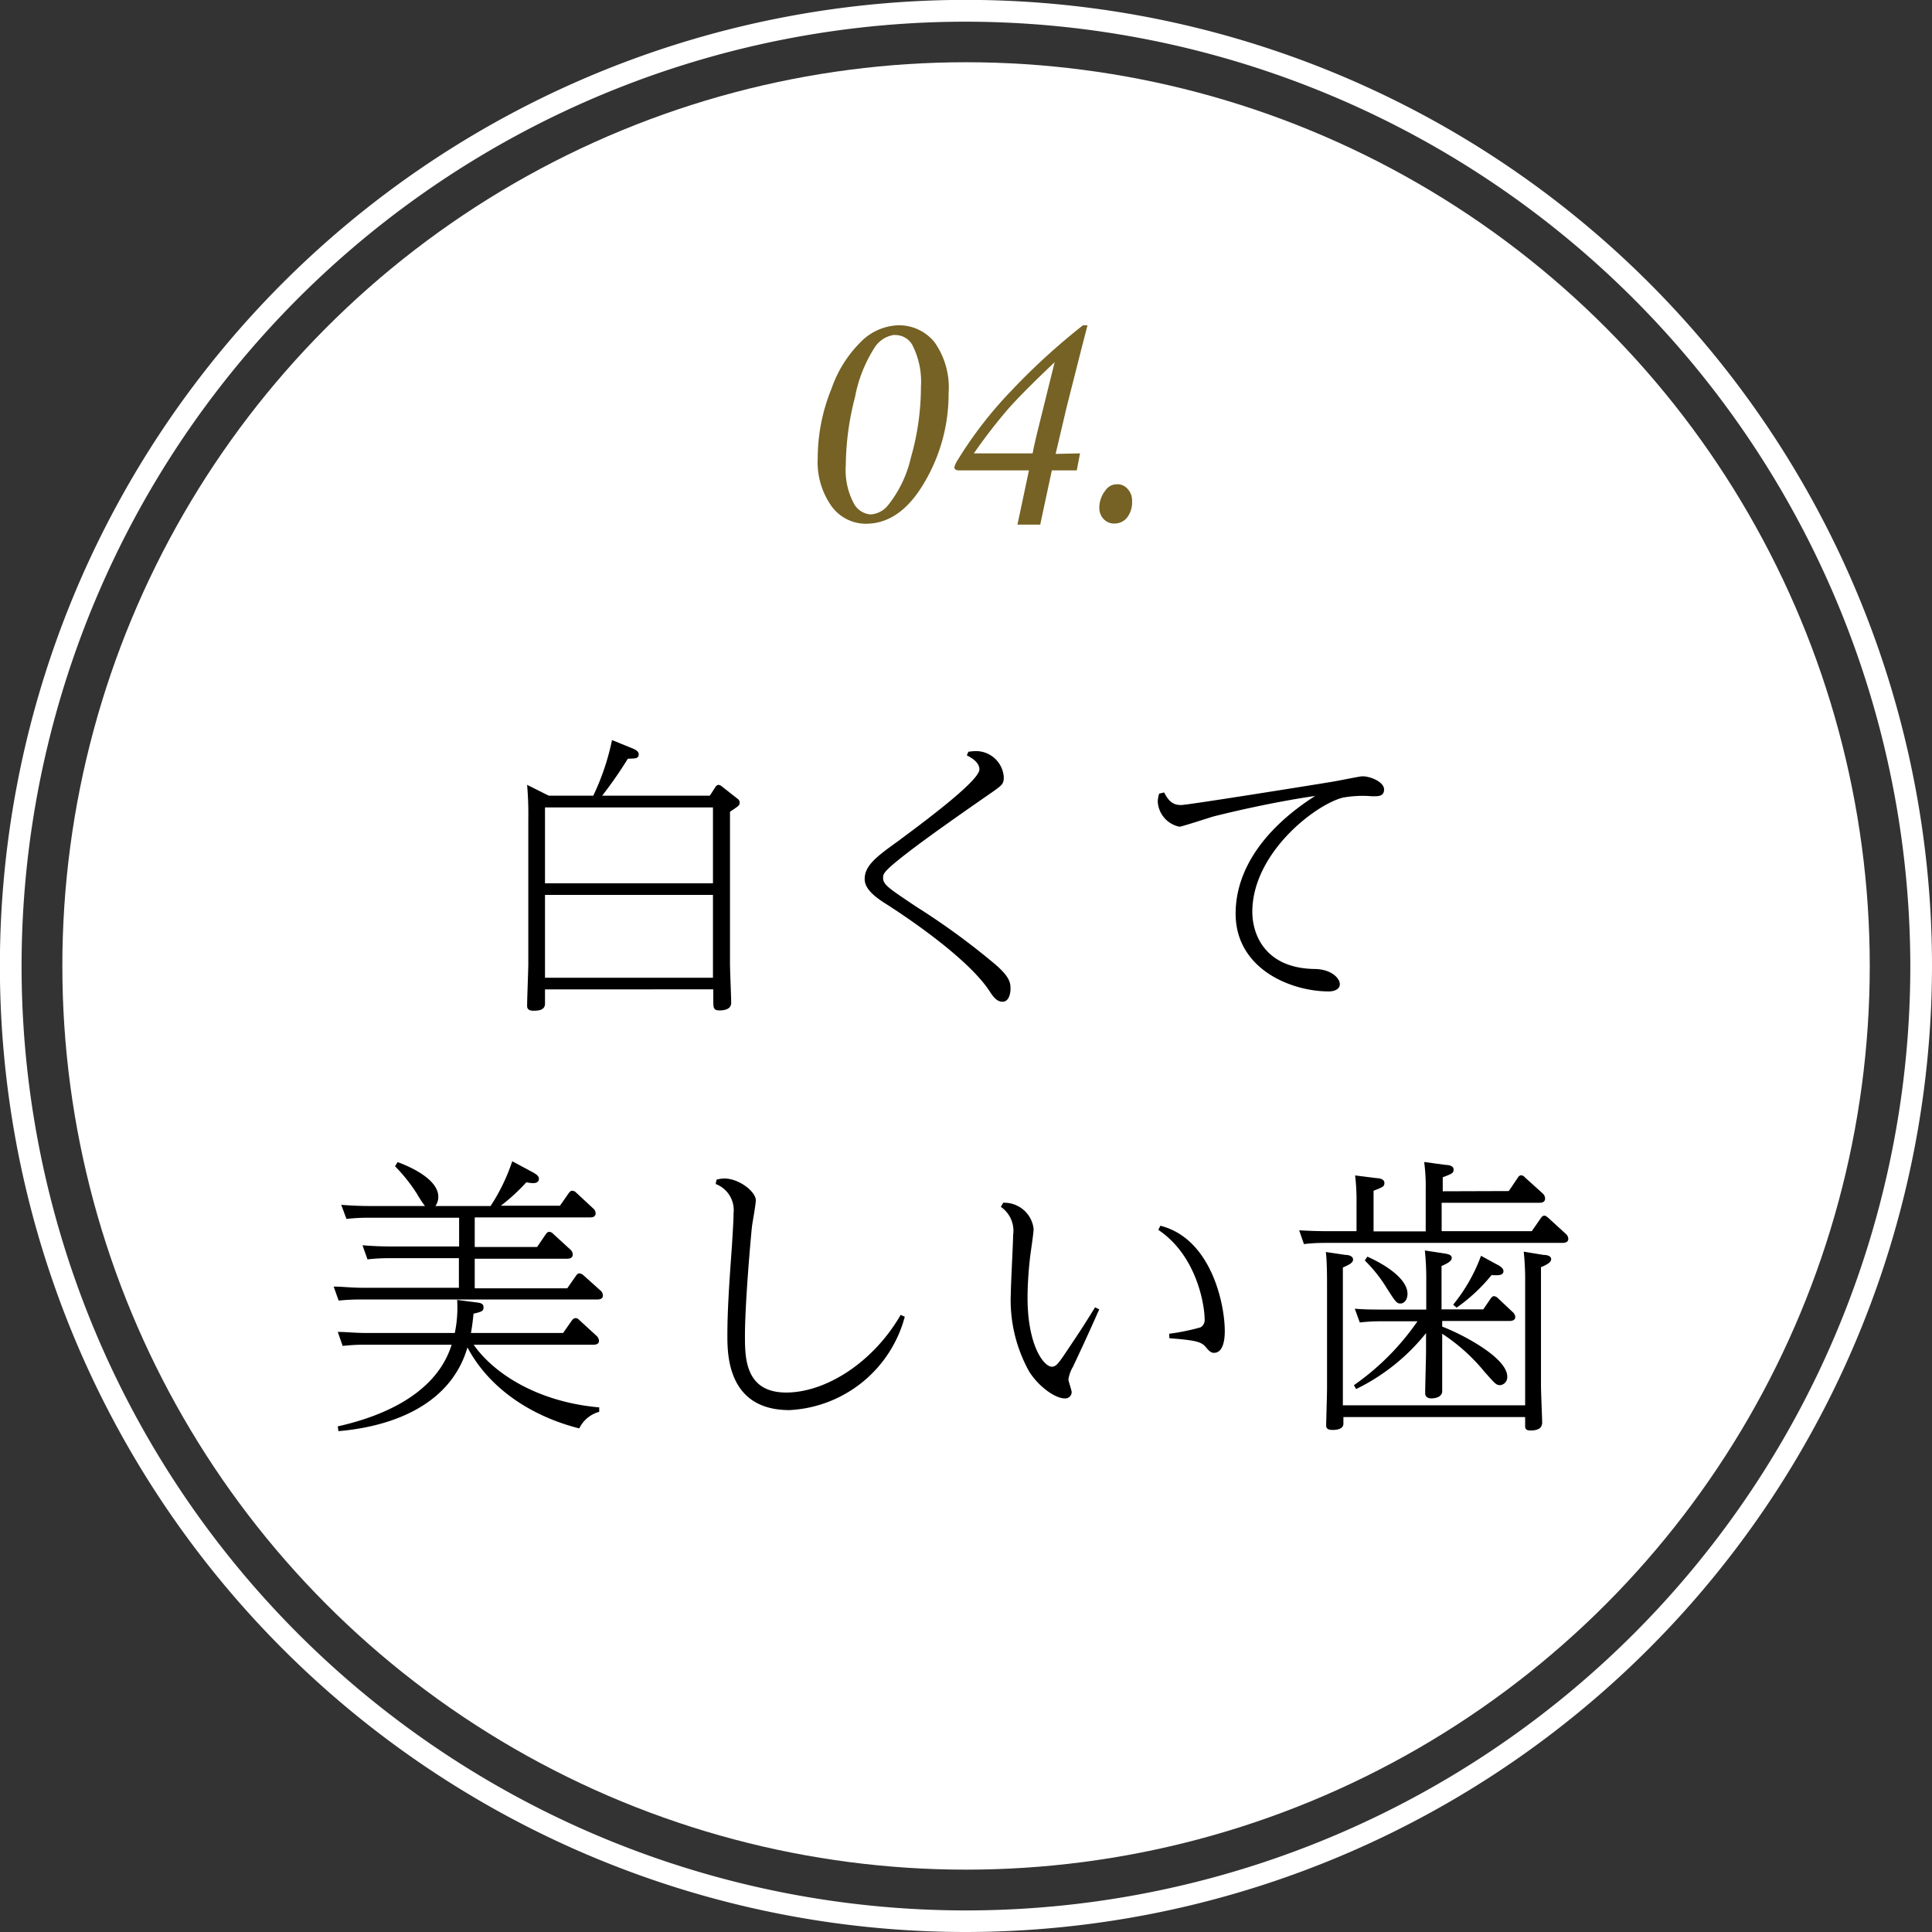
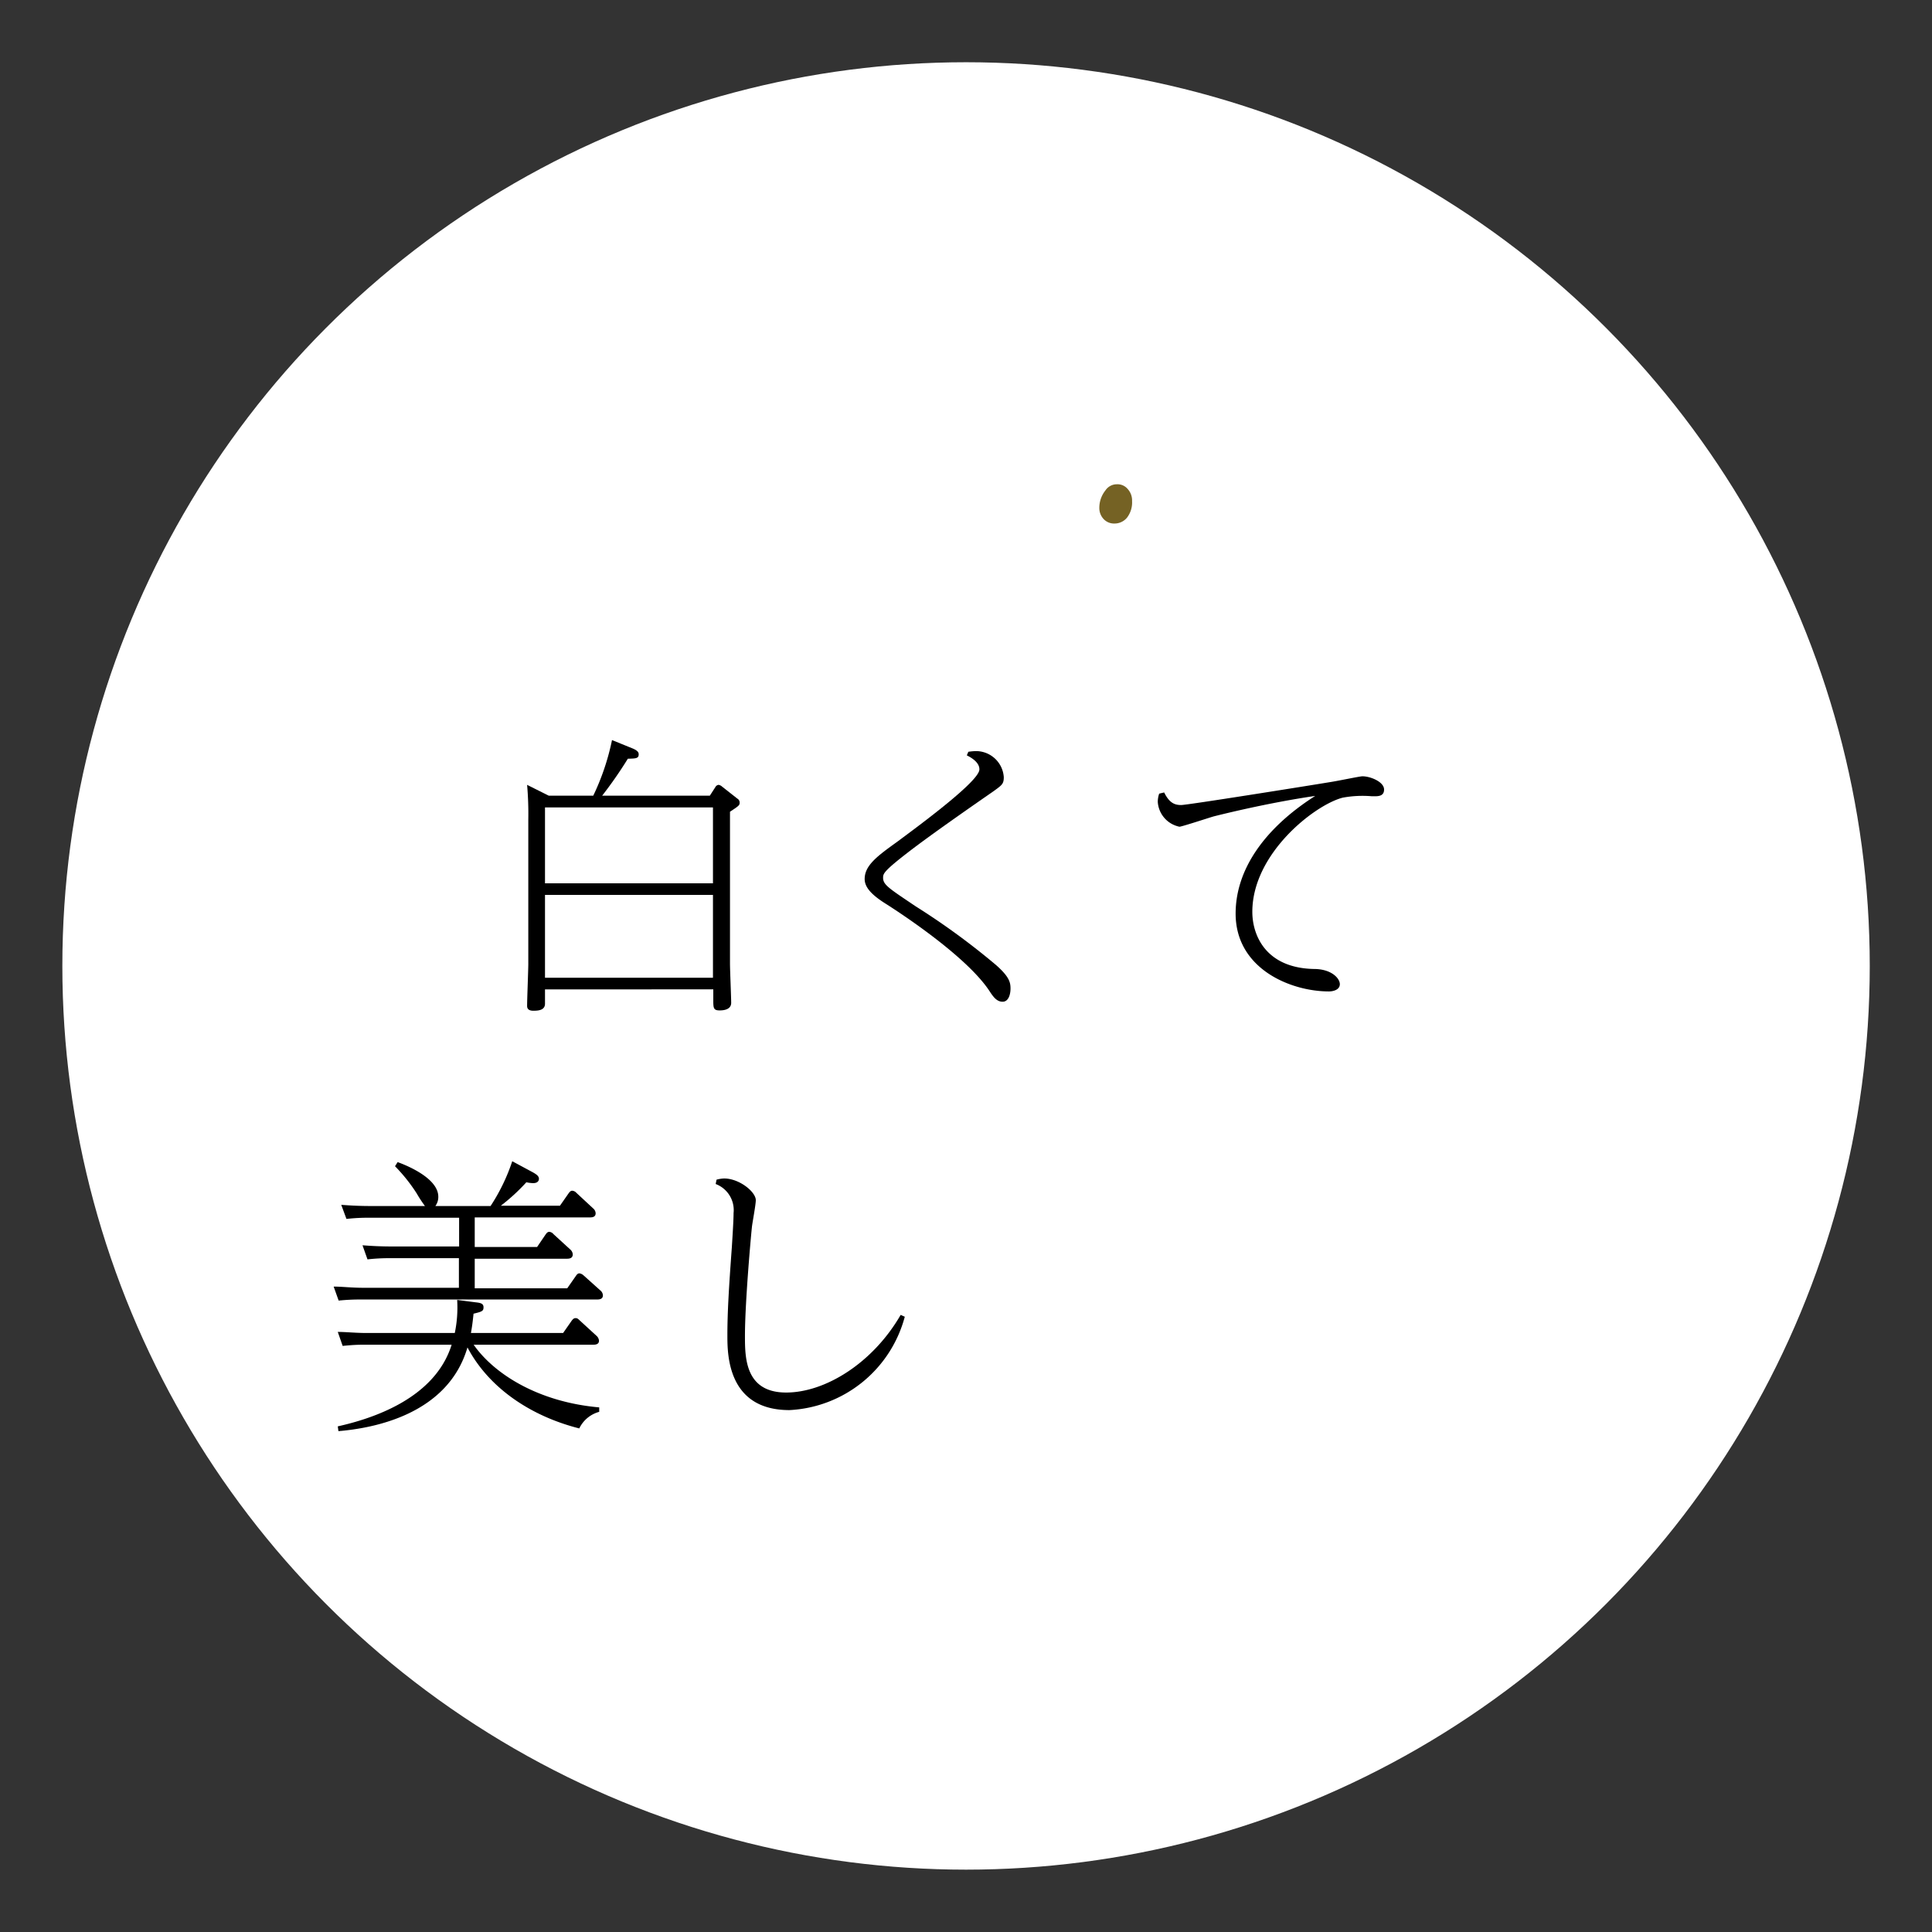
<svg xmlns="http://www.w3.org/2000/svg" viewBox="0 0 178.17 178.17">
  <rect x="0" y="0" width="178.17" height="178.17" fill="#333333" stroke="none" />
  <defs>
    <style>.cls-1{fill:#fff;}.cls-2{fill:#756224;}</style>
  </defs>
  <g id="レイヤー_2" data-name="レイヤー 2">
    <g id="レイヤー_1-2" data-name="レイヤー 1">
      <circle class="cls-1" cx="89.09" cy="89.08" r="83.34" />
-       <path class="cls-2" d="M82.77,30a4.2,4.2,0,0,1,3.42,1.57,7.22,7.22,0,0,1,1.29,4.68,16,16,0,0,1-2.23,8.24q-2.22,3.81-5.4,3.81A3.9,3.9,0,0,1,76.7,46.7a7,7,0,0,1-1.29-4.43,17.05,17.05,0,0,1,1.28-6.45,11.21,11.21,0,0,1,2.89-4.48A5.08,5.08,0,0,1,82.77,30Zm-.27.88a2.58,2.58,0,0,0-1.88,1.23,12.82,12.82,0,0,0-1.77,4.51A25.5,25.5,0,0,0,78,42.88a6.55,6.55,0,0,0,.7,3.47,1.92,1.92,0,0,0,1.58,1.09,2.23,2.23,0,0,0,1.57-.79A10.9,10.9,0,0,0,84,42.21a23.72,23.72,0,0,0,.93-6.55,7.44,7.44,0,0,0-.78-3.82A1.79,1.79,0,0,0,82.5,30.9Z" />
-       <path class="cls-2" d="M99.6,41.81l-.3,1.57H97l-1.07,5h-2.1l1.06-5c-3.22,0-5.28,0-6.16,0h-.28c-.29,0-.44-.1-.44-.31a2.77,2.77,0,0,1,.36-.73,37.17,37.17,0,0,1,4.87-6.28A60.75,60.75,0,0,1,99.87,30h.42l-.62,2.4-1.32,5.21-1,4.25Zm-4.37,0c.09-.5.28-1.36.59-2.59l1.44-5.82Q94.35,36.16,93,37.68a50.14,50.14,0,0,0-3.19,4.13Z" />
      <path class="cls-2" d="M103,44.66a1.22,1.22,0,0,1,1,.44,1.56,1.56,0,0,1,.4,1.11,2.3,2.3,0,0,1-.46,1.52,1.48,1.48,0,0,1-1.16.55,1.31,1.31,0,0,1-1-.41,1.47,1.47,0,0,1-.4-1,2.57,2.57,0,0,1,.56-1.64A1.26,1.26,0,0,1,103,44.66Z" />
      <path d="M65.46,73.38l.51-.79a.38.38,0,0,1,.3-.21.64.64,0,0,1,.32.16L68,73.65a.41.41,0,0,1,.21.37c0,.25-.08.3-.89.84v14c0,.57.11,3.11.11,3.62,0,.7-.86.7-1.08.7-.57,0-.57-.24-.57-1v-.94H50.26v1.32c0,.62-.65.65-1.08.65s-.57-.19-.57-.44c0-.62.11-3.34.11-3.88V75.59a30.82,30.82,0,0,0-.11-3.21l2,1h4.1a22.19,22.19,0,0,0,1.73-5.13l1.92.78c.51.22.54.4.54.54,0,.38-.27.38-1,.4a38.42,38.42,0,0,1-2.37,3.41Zm-15.2,1.08v7H65.75v-7Zm0,8.07v7.64H65.75V82.53Z" />
      <path d="M89.3,69.33a5.33,5.33,0,0,1,.59-.06,2.57,2.57,0,0,1,2.68,2.4c0,.63-.17.73-.95,1.3-2.27,1.57-5.75,4-7.72,5.51-2.46,1.89-2.46,2.1-2.46,2.48,0,.65.6,1,3,2.62A66.17,66.17,0,0,1,91.86,89c1.22,1.08,1.33,1.6,1.33,2.16s-.19,1.22-.73,1.22-.87-.46-1.22-1c-1.91-2.89-7.12-6.48-9.5-8-1.4-.87-2-1.57-2-2.32,0-1.25,1.16-2.11,3-3.43,2.07-1.54,7.58-5.59,7.58-6.67,0-.16,0-.73-1.16-1.3Z" />
      <path d="M107.36,73.08c.49,1,1,1.16,1.57,1.16s11.53-1.75,13.71-2.11c.84-.13,2.76-.54,3-.54.76,0,2,.52,2,1.22s-.68.62-1.14.62a10.1,10.1,0,0,0-2.67.13c-2.56.65-8.34,5.13-8.34,10.53,0,2.13,1.21,5.18,5.69,5.27,1.6,0,2.38.86,2.38,1.4s-.65.67-1,.67c-3.56,0-8.61-2.1-8.61-7.18,0-4,2.59-7.82,7.34-10.85-4.43.65-8.61,1.7-9.37,1.89-.48.14-2.94.95-3.15.95a2.5,2.5,0,0,1-2-2.3,2.46,2.46,0,0,1,.13-.75Z" />
      <path d="M45.24,111.22a17.57,17.57,0,0,0,2-4.13l1.86,1c.38.21.6.37.6.62,0,.05,0,.4-.54.4a3.47,3.47,0,0,1-.62-.08,17.76,17.76,0,0,1-2.35,2.16h5.45l.81-1.16c.11-.14.19-.22.32-.22a.56.56,0,0,1,.38.19l1.54,1.43a.62.62,0,0,1,.24.46c0,.38-.37.38-.56.38H43.78V115h5.75l.81-1.19c.08-.1.16-.21.32-.21a.57.57,0,0,1,.38.21l1.54,1.41a.65.65,0,0,1,.24.46c0,.4-.38.4-.57.4H43.78v2.73h8.53l.81-1.16c.08-.11.16-.22.32-.22a.72.72,0,0,1,.38.19L55.36,119a.62.62,0,0,1,.24.46c0,.38-.38.38-.57.38H33.33a19.41,19.41,0,0,0-2.1.1l-.46-1.29c.78,0,1.62.11,2.72.11h8.83v-2.73H36a17.54,17.54,0,0,0-2.11.11l-.46-1.3c.78.06,1.62.11,2.7.11h6.21V112.3H34.06a17.54,17.54,0,0,0-2.11.11l-.48-1.3c.78.06,1.64.11,2.72.11h5a11.69,11.69,0,0,1-.76-1.16,15.55,15.55,0,0,0-2-2.51l.24-.38c1.27.46,3.75,1.62,3.75,3.19a1.42,1.42,0,0,1-.27.86ZM31.15,131.54c3-.67,8.93-2.48,10.5-7.53H33.71c-.54,0-1,0-2.11.11l-.45-1.29c.78,0,1.61.1,2.69.1h8.1a11.44,11.44,0,0,0,.22-3.05l1.7.22c.46.05.73.11.73.46s-.14.4-.92.59c-.08.79-.14,1.22-.24,1.78h8.5l.81-1.16c.11-.13.19-.21.32-.21s.19,0,.38.19L55,123.18a.68.68,0,0,1,.24.46c0,.37-.38.37-.56.37h-11c1.91,2.73,6,5.29,11.58,5.78v.41a2.88,2.88,0,0,0-1.84,1.53c-4.56-1.16-8.36-3.78-10.31-7.47-1.81,6.18-8.64,7.45-11.9,7.72Z" />
      <path d="M66.08,108.79a3,3,0,0,1,.7-.11c1.41,0,2.92,1.24,2.92,2,0,.41-.3,2-.35,2.41-.08.67-.65,7-.65,10.09,0,2,0,5.24,3.8,5.24,3.62,0,8-2.73,10.56-7.16l.38.17a11.61,11.61,0,0,1-10.64,8.61c-5.72,0-5.72-5.16-5.72-6.89,0-2.13.14-4.42.41-8.12.05-.81.16-2.46.16-3.16A2.57,2.57,0,0,0,66,109.19Z" />
-       <path d="M92.51,110.92a2.72,2.72,0,0,1,2.81,2.4c0,.46-.32,2.43-.35,2.84a34,34,0,0,0-.21,3.48c0,4.51,1.53,6.4,2.24,6.4.35,0,.56-.25,1.08-1,1.34-2,1.64-2.43,2.91-4.48l.38.19c-1.27,2.89-2.29,5-2.4,5.26a3.3,3.3,0,0,0-.44,1.19c0,.19.3,1,.3,1.19a.59.59,0,0,1-.65.57c-.86,0-2.37-1.06-3.26-2.46a13.52,13.52,0,0,1-1.7-7.26c0-.84.21-4.56.21-5.35a2.67,2.67,0,0,0-1.13-2.59ZM107.82,123a20.14,20.14,0,0,0,2.89-.59.78.78,0,0,0,.38-.78c0-1.19-.68-5.81-4.27-8.21l.19-.38c4.64,1.16,5.94,7.13,5.94,9.72,0,.92-.19,2-1,2-.3,0-.49-.22-.76-.54s-.59-.49-1.48-.62c-.6-.09-1.3-.14-1.87-.19Z" />
-       <path d="M139.14,109.84l.84-1.24a.4.4,0,0,1,.29-.22.56.56,0,0,1,.38.22l1.62,1.46a.67.67,0,0,1,.22.46c0,.38-.35.4-.54.4h-9v2.62h8.31l.84-1.21c.1-.14.19-.22.32-.22s.21.08.35.19l1.62,1.48a.64.64,0,0,1,.24.46c0,.38-.43.38-.56.38H122.38c-.6,0-1.19,0-2.13.11l-.44-1.27c1,.05,1.6.08,2.7.08h2.59V111a19.69,19.69,0,0,0-.13-2.6l2,.25c.29,0,.7.11.7.43s-.08.38-1,.73v3.75h4.81v-3.81a17.48,17.48,0,0,0-.14-2.59l2,.27c.25,0,.71.08.71.41s-.08.38-1,.73v1.29Zm1.51,19.76V118.32a24.94,24.94,0,0,0-.13-2.89l1.83.3c.35,0,.7.1.7.4s-.48.54-.94.73v10.93c0,.54.11,3.11.11,3.38,0,.46-.27.75-1.08.75-.49,0-.49-.24-.49-.46v-.78H123.89v.57c0,.16,0,.62-1,.62-.51,0-.59-.19-.59-.43s.08-2.86.08-3.38v-9.72c0-.37,0-2.07-.11-2.88l1.81.27c.35,0,.7.13.7.43s-.37.48-.94.73V129.6Zm-15.79-1.86a23.28,23.28,0,0,0,5.86-5.89H127.4a16.26,16.26,0,0,0-2,.11l-.46-1.27c.7.06,1.35.08,2.59.08h4v-2.56a25.2,25.2,0,0,0-.13-2.89l1.78.27c.35.06.7.11.7.43s-.57.57-.94.73v4h3.85l.68-1c.08-.11.19-.22.3-.22a.6.6,0,0,1,.37.19l1.35,1.27a.67.67,0,0,1,.25.46c0,.37-.44.37-.54.37H133v.52c1.91.73,6,2.88,6,4.61a.74.74,0,0,1-.65.79c-.38,0-.48-.14-1.48-1.27A17.11,17.11,0,0,0,133,123v1.62c0,.59,0,3.13,0,3.67s-.62.67-1,.67-.57-.19-.57-.48c0-.62.08-3.32.08-3.86v-1.68a18.72,18.72,0,0,1-6.45,5.16Zm1.24-11.85c1.76.78,3.7,2.08,3.7,3.43,0,.54-.3.89-.65.89s-.46-.16-1.29-1.46a13.08,13.08,0,0,0-2-2.51Zm11.85.67c.3.14.7.38.7.65,0,.43-.48.41-1.1.38a15.74,15.74,0,0,1-3.22,3l-.32-.27a15.62,15.62,0,0,0,2.57-4.51Z" />
-       <path class="cls-1" d="M89.08,178.17a89.09,89.09,0,1,1,89.09-89.09A89.18,89.18,0,0,1,89.08,178.17ZM89.08,2a87.09,87.09,0,1,0,87.09,87.08A87.19,87.19,0,0,0,89.08,2Z" />
    </g>
  </g>
</svg>